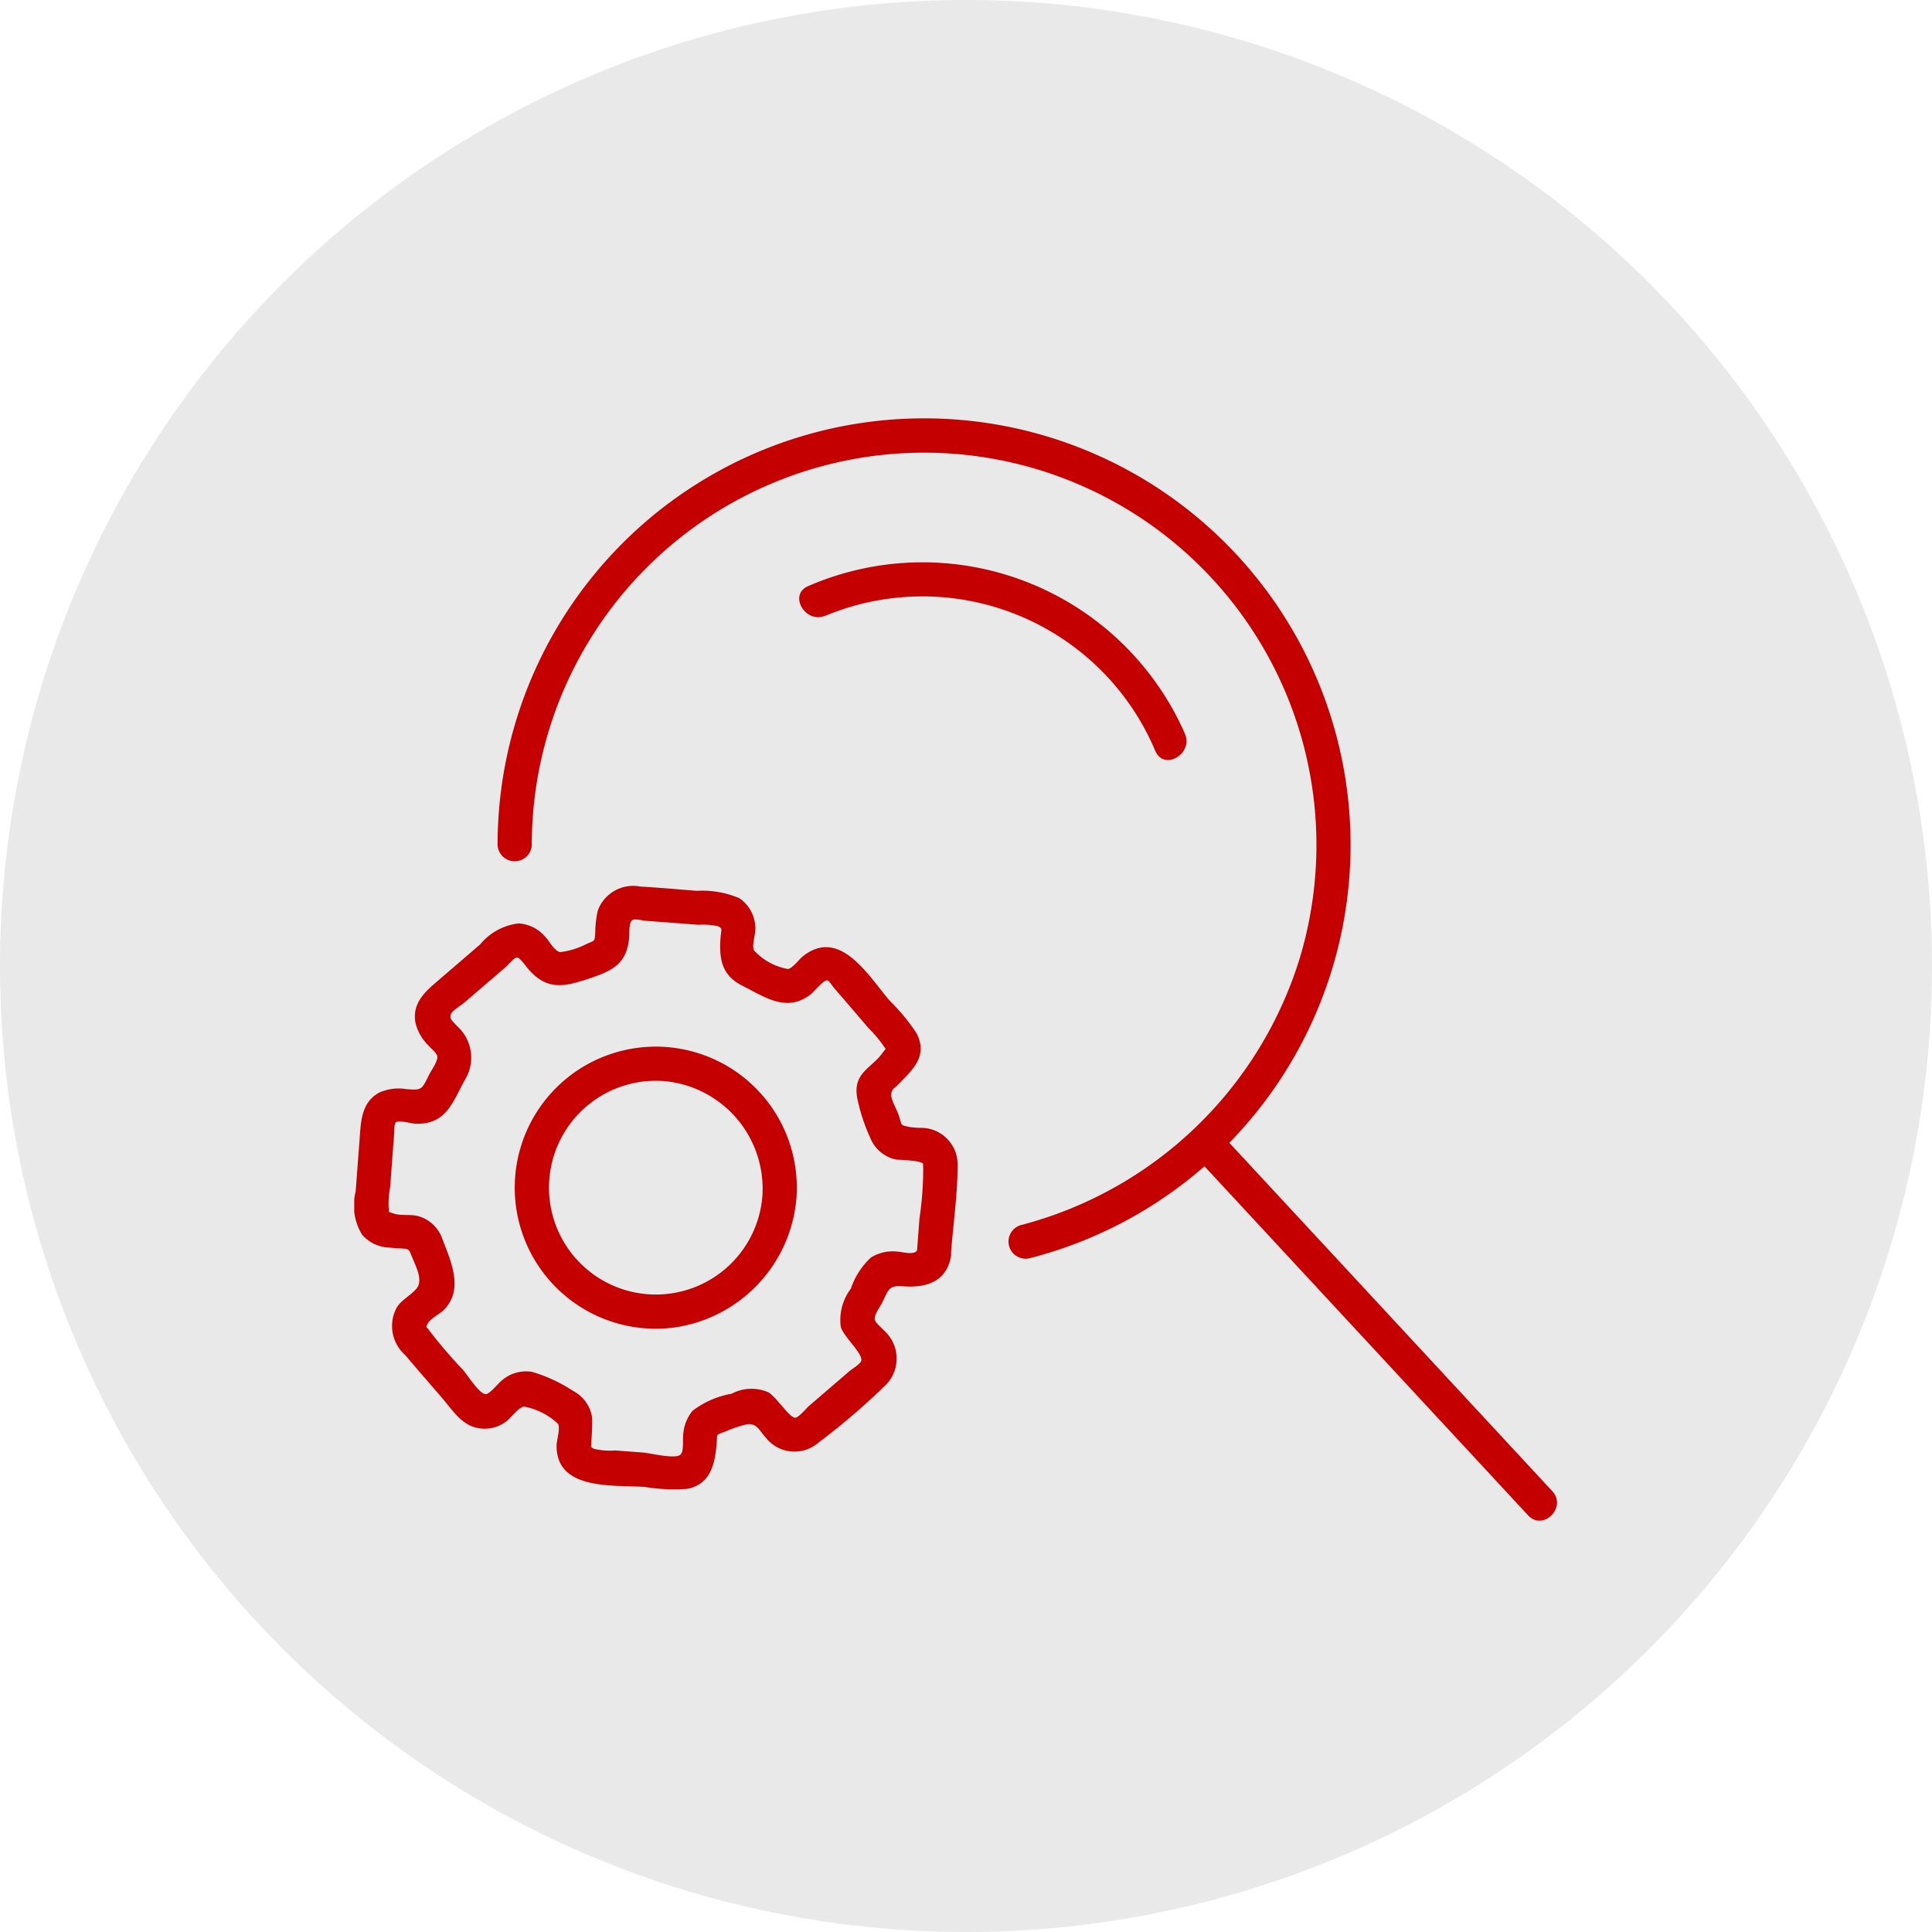
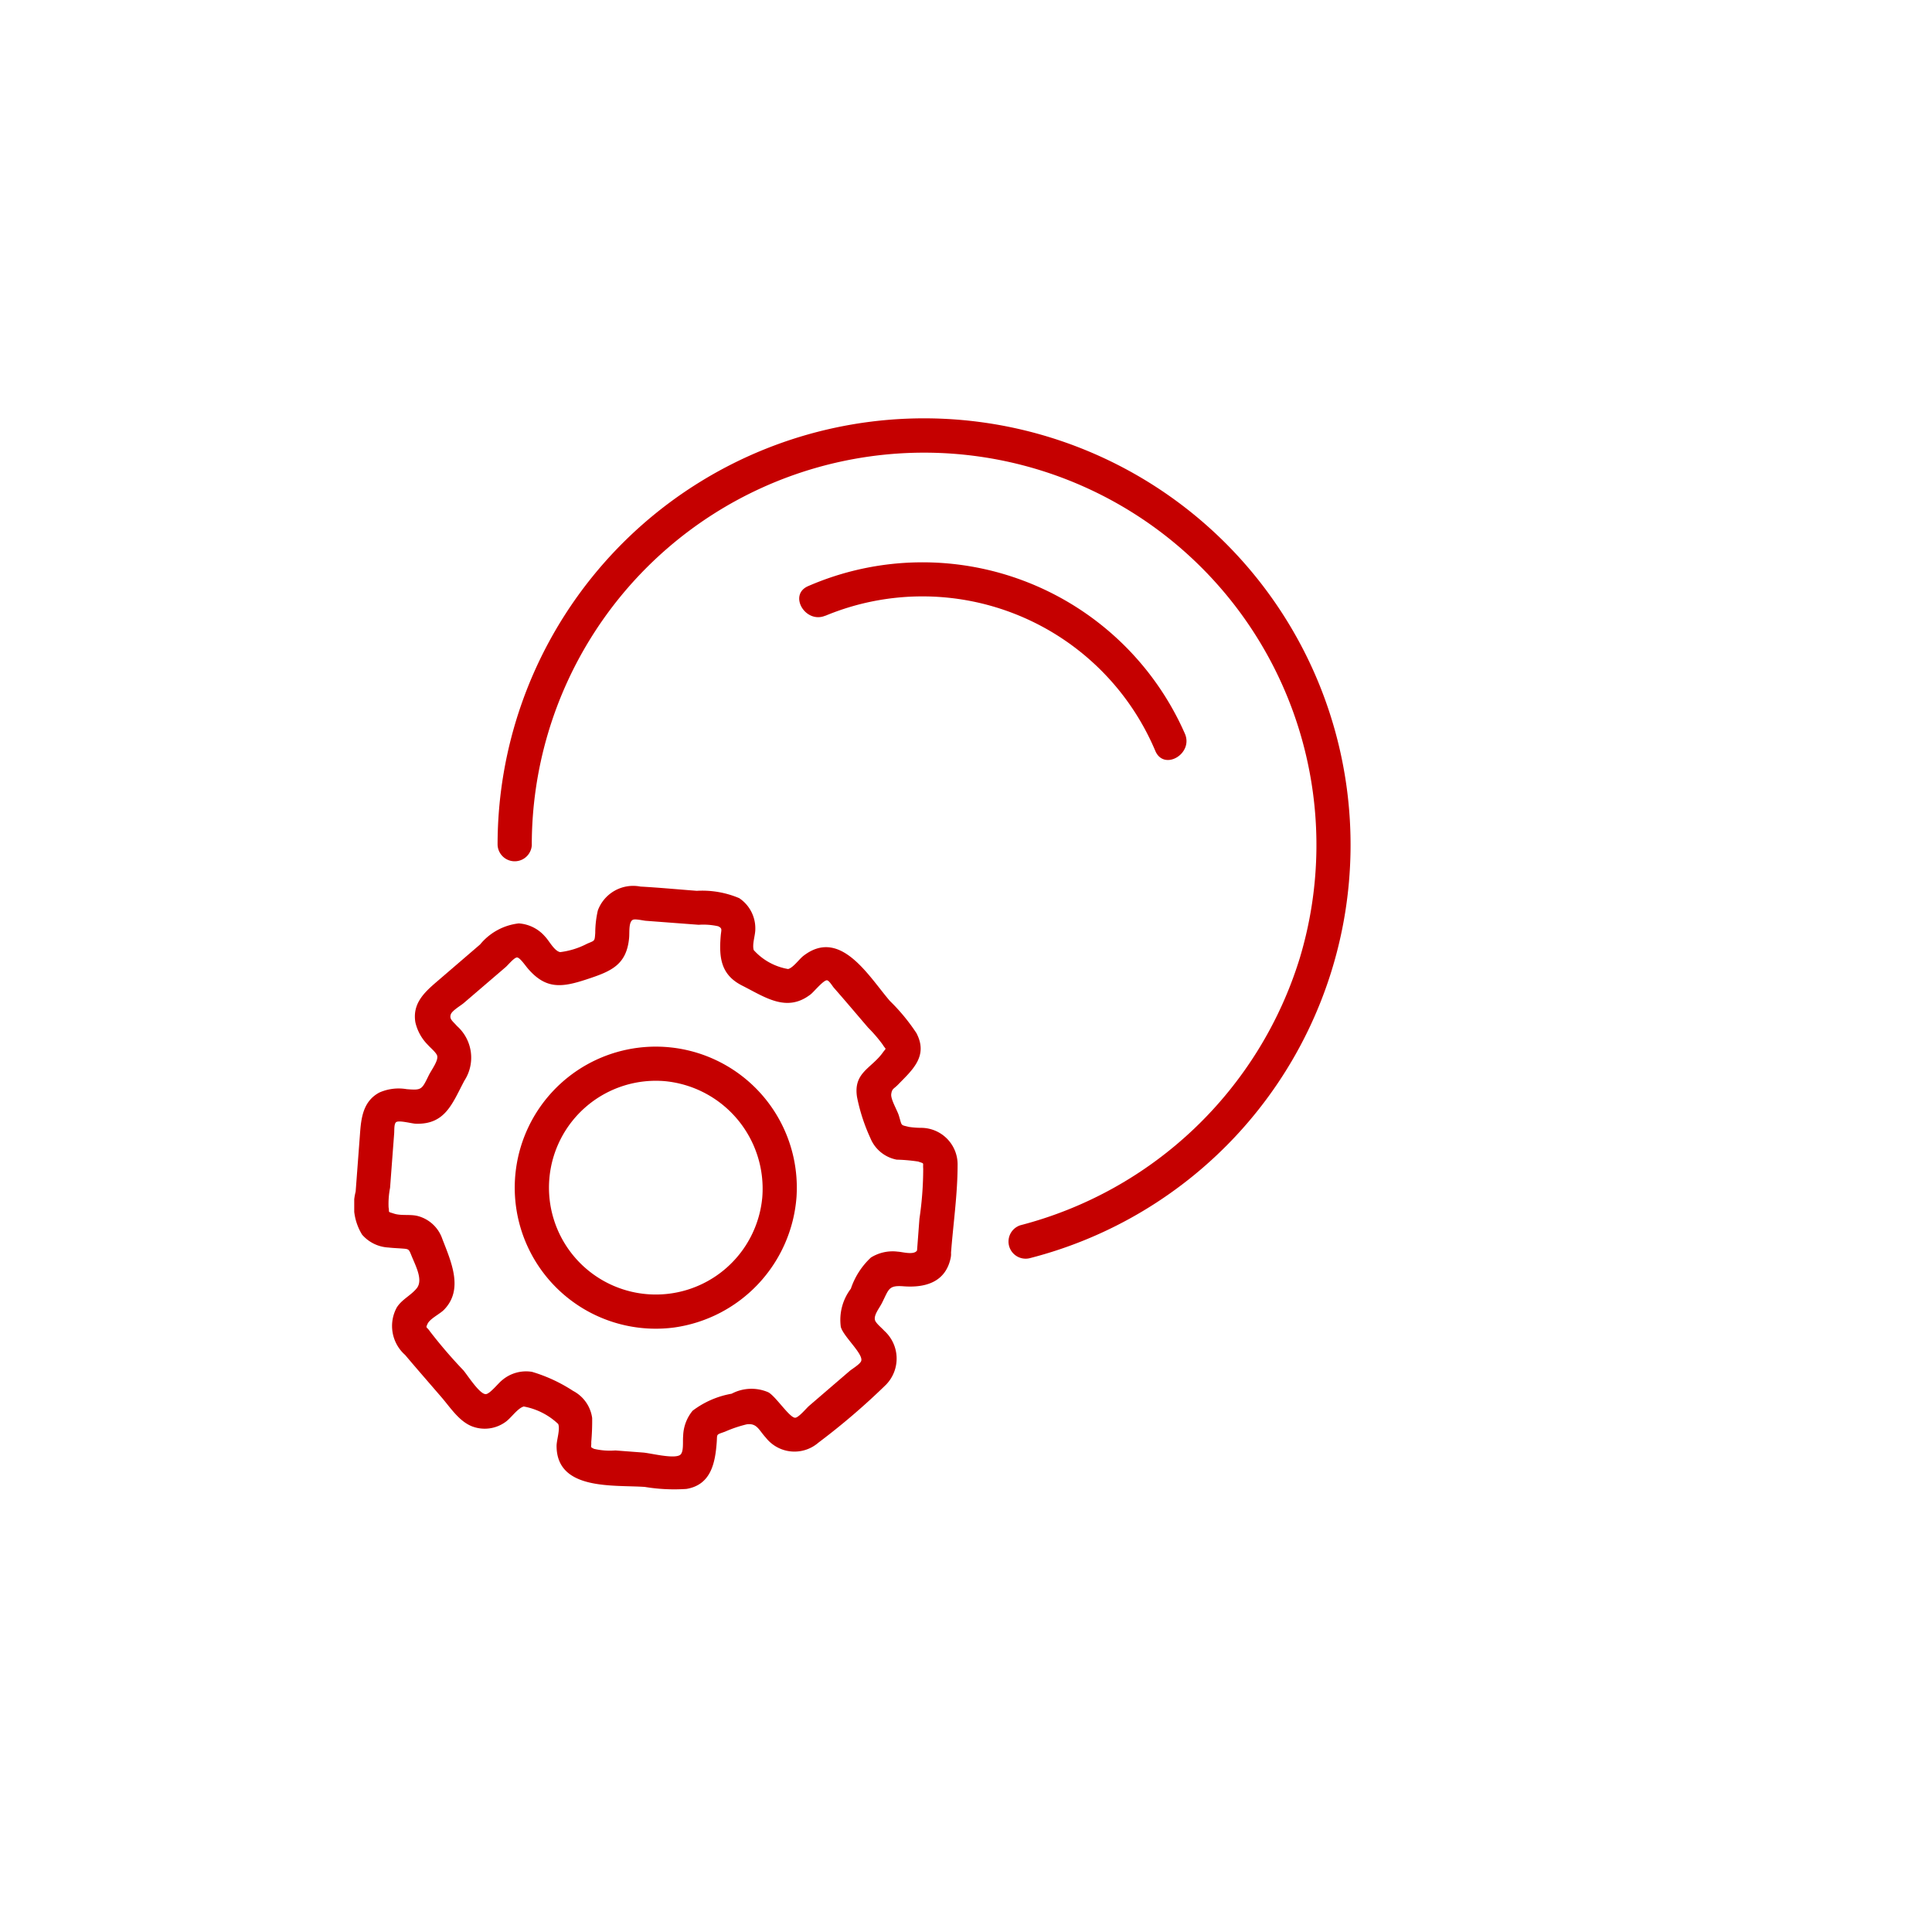
<svg xmlns="http://www.w3.org/2000/svg" width="60" height="60" viewBox="0 0 60 60">
  <defs>
    <clipPath id="a">
      <rect width="37.353" height="34.227" fill="none" />
    </clipPath>
  </defs>
  <g transform="translate(-171 -2030)">
-     <path d="M30,0A30,30,0,1,1,0,30,30,30,0,0,1,30,0Z" transform="translate(171 2030)" fill="#e9e9e9" />
    <g transform="translate(182.001 2043)">
      <g clip-path="url(#a)">
        <path d="M36.254,13.239A12.184,12.184,0,1,1,60.1,16.77a12.312,12.312,0,0,1-8.671,8.281.532.532,0,0,0,.282,1.025A13.25,13.25,0,0,0,60.525,7.823a13.245,13.245,0,0,0-25.333,5.416.532.532,0,0,0,1.063,0" transform="translate(-30.74 0)" fill="#c50000" />
        <path d="M110.021,37.046a7.851,7.851,0,0,1,10.251,4.2c.27.626,1.185.086.918-.536a8.9,8.9,0,0,0-11.7-4.586c-.627.268-.086,1.183.536.917" transform="translate(-95.392 -30.922)" fill="#c50000" />
        <path d="M47.189,158.959a3.319,3.319,0,1,1-3.018-3.6,3.355,3.355,0,0,1,3.018,3.6c-.036.683,1.026.681,1.062,0a4.38,4.38,0,1,0-3.794,4.049,4.426,4.426,0,0,0,3.794-4.049c.067-.68-1-.675-1.062,0" transform="translate(-34.516 -134.782)" fill="#c50000" />
        <path d="M18.532,126.253c.068-.906.205-1.831.206-2.739a1.136,1.136,0,0,0-1.133-1.165,2.652,2.652,0,0,1-.38-.029c-.267-.069-.208-.014-.31-.349-.053-.175-.262-.51-.237-.675s.07-.149.2-.278c.448-.461.96-.891.581-1.612a6.048,6.048,0,0,0-.826-1c-.651-.757-1.537-2.291-2.687-1.395-.129.1-.317.369-.472.406a1.857,1.857,0,0,1-1.067-.588c-.055-.183.051-.458.049-.653a1.127,1.127,0,0,0-.5-.96,2.94,2.94,0,0,0-1.318-.228c-.584-.044-1.168-.1-1.752-.132a1.17,1.17,0,0,0-1.32.74,3.148,3.148,0,0,0-.081.7c-.02.268-.009.229-.255.336a2.445,2.445,0,0,1-.834.26c-.183-.034-.339-.347-.466-.479A1.183,1.183,0,0,0,5.11,116a1.817,1.817,0,0,0-1.2.653l-1.37,1.178c-.384.33-.733.672-.642,1.237a1.449,1.449,0,0,0,.392.708c.066.078.257.234.285.332.045.154-.178.441-.263.616-.218.447-.221.459-.682.424a1.484,1.484,0,0,0-.851.105c-.5.269-.564.777-.6,1.283l-.135,1.794a1.729,1.729,0,0,0,.2,1.336,1.164,1.164,0,0,0,.822.4c.129.015.26.02.389.029.257.019.235.01.336.255.123.3.353.732.149.983-.182.224-.459.342-.618.594a1.2,1.2,0,0,0,.258,1.475c.373.442.754.877,1.131,1.315.274.318.548.751.956.906a1.1,1.1,0,0,0,1.018-.131c.18-.119.381-.432.579-.489a2.106,2.106,0,0,1,1.071.544c.066.167-.052.5-.051.685.006,1.392,1.784,1.2,2.741,1.269a5.587,5.587,0,0,0,1.292.062c.759-.127.892-.8.94-1.441.021-.275-.035-.232.255-.336a3.956,3.956,0,0,1,.678-.229c.318-.044.376.179.591.412a1.132,1.132,0,0,0,1.633.158,21.426,21.426,0,0,0,2.1-1.8,1.163,1.163,0,0,0-.058-1.68c-.067-.08-.261-.23-.285-.332-.037-.157.132-.357.217-.525.219-.432.2-.555.669-.52.675.051,1.305-.124,1.465-.877.141-.667-.883-.952-1.025-.283-.046.219-.464.092-.611.085a1.276,1.276,0,0,0-.84.182,2.333,2.333,0,0,0-.623.968,1.6,1.6,0,0,0-.312,1.185c.078.3.715.849.632,1.063-.039.1-.282.243-.362.311l-.62.533-.637.548c-.08.069-.318.359-.427.367-.172.013-.61-.673-.841-.792a1.316,1.316,0,0,0-1.135.046,2.8,2.8,0,0,0-1.213.529,1.292,1.292,0,0,0-.293.783c-.019.183.032.53-.113.6-.219.111-.9-.067-1.134-.085l-.859-.065a2.167,2.167,0,0,1-.663-.05c-.133-.068-.077-.036-.085-.212a7.388,7.388,0,0,0,.028-.748,1.122,1.122,0,0,0-.593-.84,4.852,4.852,0,0,0-1.274-.591,1.146,1.146,0,0,0-.936.265c-.109.084-.374.423-.5.427-.193.007-.569-.593-.7-.744a15,15,0,0,1-1.031-1.2c-.114-.166-.141-.094-.08-.234.072-.165.381-.307.512-.441.617-.63.224-1.49-.051-2.2a1.1,1.1,0,0,0-.758-.711c-.239-.064-.523,0-.753-.079-.2-.065-.126-.018-.158-.193a2.612,2.612,0,0,1,.046-.606q.063-.843.127-1.685c.008-.113-.006-.3.06-.353.089-.067.488.044.607.048.921.031,1.135-.623,1.512-1.334a1.313,1.313,0,0,0-.228-1.7c-.13-.151-.249-.216-.189-.369.045-.114.312-.269.4-.345l1.3-1.115c.07-.06.26-.293.349-.3s.257.246.341.343c.561.653,1.054.591,1.828.336.743-.245,1.24-.436,1.317-1.292.016-.173-.02-.486.114-.556.073-.038.328.025.405.03l1.641.124a2.106,2.106,0,0,1,.606.046c.14.071.094.1.077.315-.053.663.008,1.194.666,1.527.724.366,1.391.849,2.134.268.09-.07.392-.438.5-.432.064,0,.177.188.211.227.361.411.713.829,1.069,1.244a4.467,4.467,0,0,1,.448.521c.113.186.127.085.008.251-.357.5-.924.62-.8,1.389a5.7,5.7,0,0,0,.414,1.27,1.106,1.106,0,0,0,.817.668,5.265,5.265,0,0,1,.667.059c.207.073.14.022.156.222a10.574,10.574,0,0,1-.117,1.554q-.04.536-.081,1.072c-.051.682,1.011.679,1.063,0" transform="translate(0 -100.323)" fill="#c50000" />
-         <path d="M216.166,184.76l-9.109-9.825-1.286-1.387c-.466-.5-1.216.25-.751.751l9.109,9.825,1.286,1.387c.466.5,1.216-.25.751-.751" transform="translate(-178.959 -151.45)" fill="#c50000" />
      </g>
    </g>
  </g>
</svg>